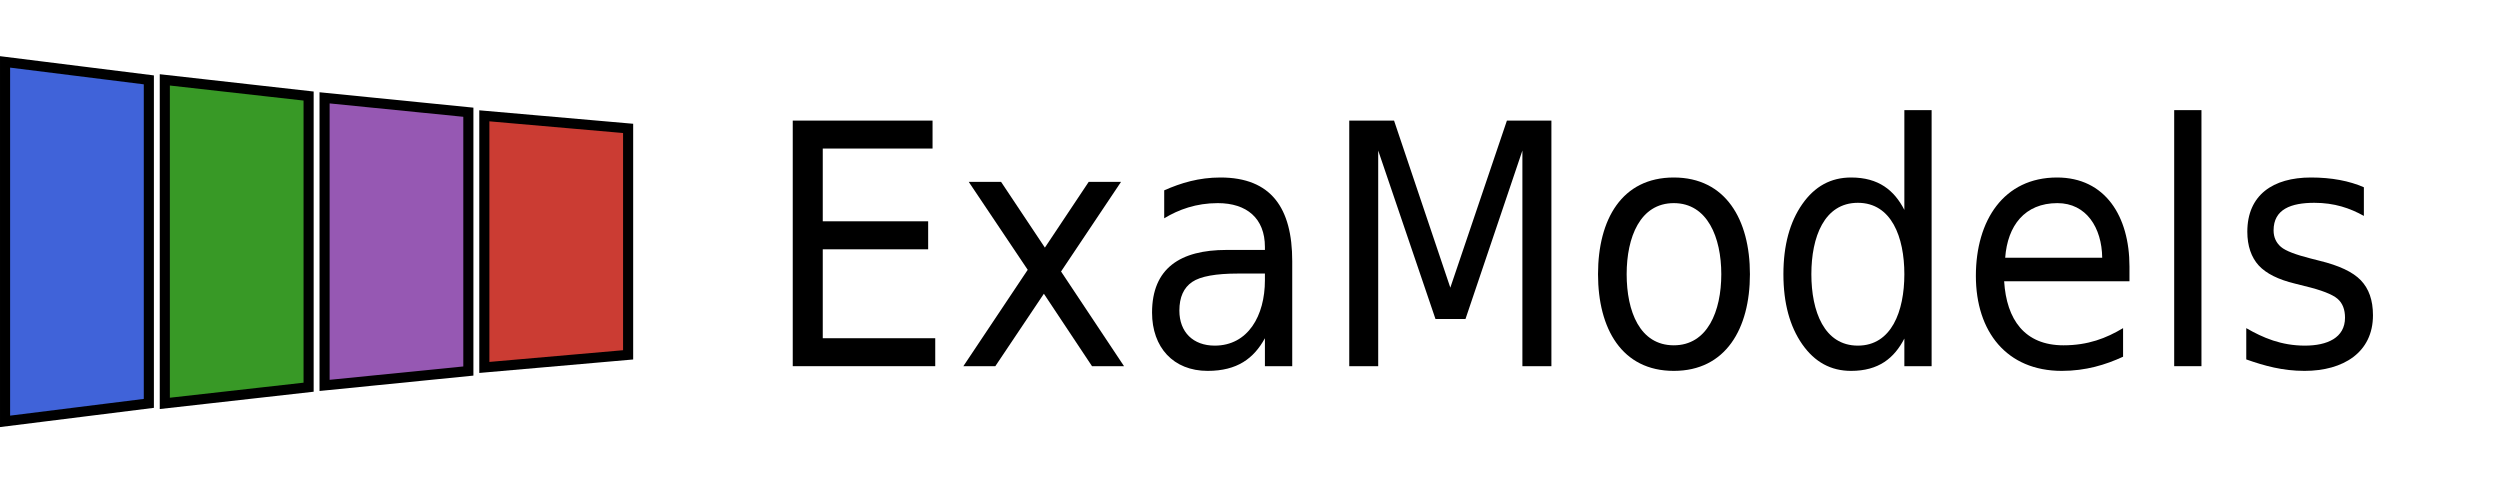
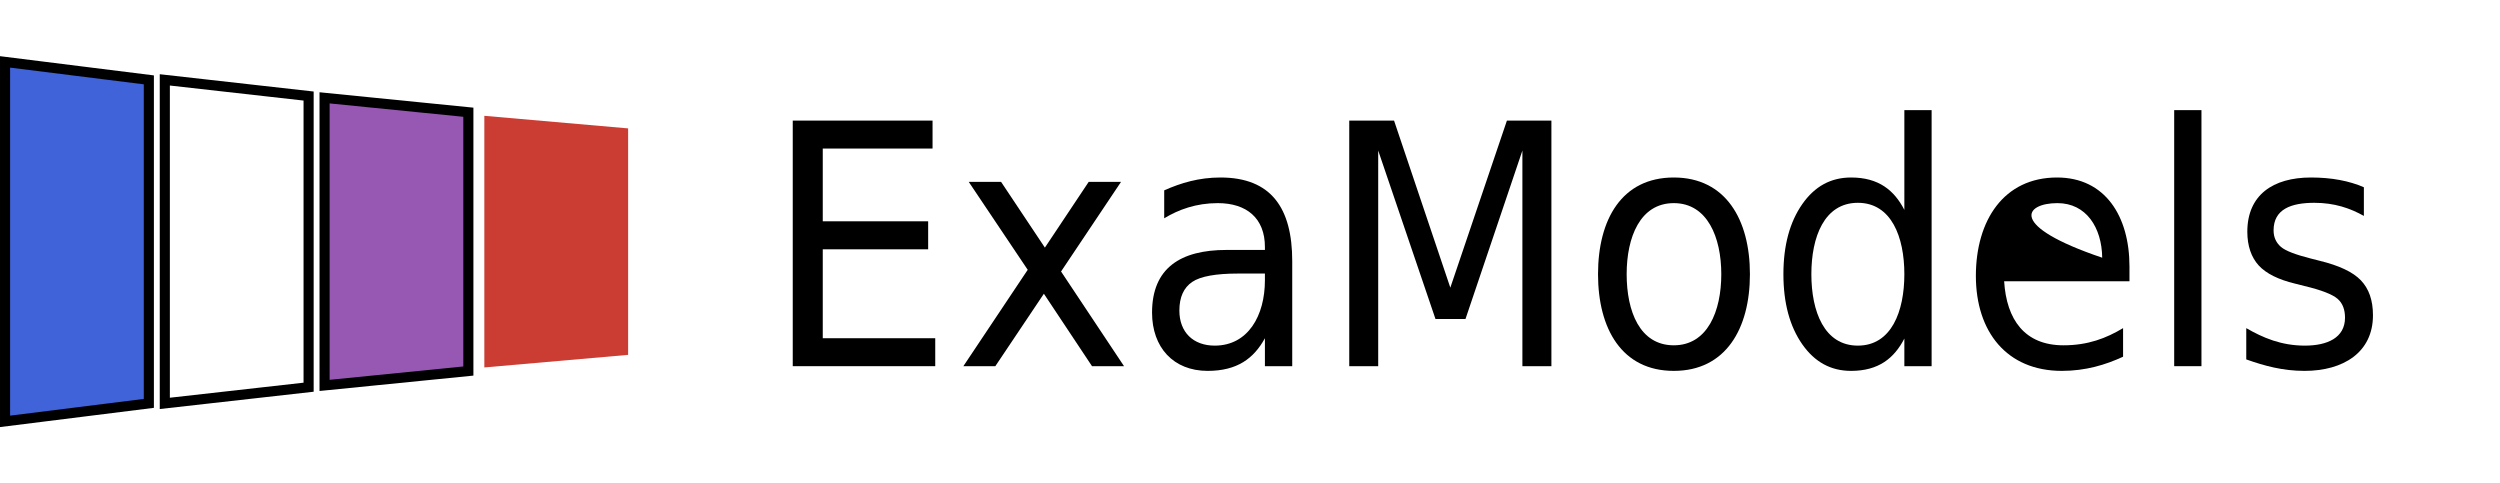
<svg xmlns="http://www.w3.org/2000/svg" xmlns:xlink="http://www.w3.org/1999/xlink" width="739.311" height="142.908" viewBox="0 0 739.311 142.908">
  <defs>
    <g>
      <g id="glyph-0-0">
-         <path d="M 4.484 17.641 L 49.312 17.641 L 49.312 -70.234 L 4.484 -70.234 Z M 9.469 12.047 L 9.469 -64.656 L 44.328 -64.656 L 44.328 12.047 Z M 9.469 12.047 " />
-       </g>
+         </g>
      <g id="glyph-0-1">
        <path d="M 8.766 -72.625 L 8.766 0 L 50.906 0 L 50.906 -8.266 L 17.641 -8.266 L 17.641 -34.562 L 48.812 -34.562 L 48.812 -42.844 L 17.641 -42.844 L 17.641 -64.359 L 50.109 -64.359 L 50.109 -72.625 Z M 8.766 -72.625 " />
      </g>
      <g id="glyph-0-2">
        <path d="M 49.219 -54.5 L 39.656 -54.5 L 26.703 -35.062 L 13.75 -54.5 L 4.188 -54.5 L 21.625 -28.5 L 2.594 0 L 12.047 0 L 26.406 -21.422 L 40.641 0 L 50.109 0 L 31.484 -28 Z M 49.219 -54.5 " />
      </g>
      <g id="glyph-0-3">
        <path d="M 23.906 -6.078 C 17.531 -6.078 13.453 -10.062 13.453 -16.438 C 13.453 -20.422 14.75 -23.219 17.234 -24.906 C 19.719 -26.594 24.312 -27.391 30.781 -27.391 L 38.75 -27.391 L 38.75 -25.406 C 38.75 -14.938 33.766 -6.078 23.906 -6.078 Z M 25.609 -55.797 C 19.234 -55.797 13.953 -54.203 8.969 -52 L 8.969 -43.734 C 13.25 -46.328 18.438 -48.219 24.812 -48.219 C 33.375 -48.219 38.75 -43.734 38.75 -35.266 L 38.75 -34.375 L 27.391 -34.375 C 13.75 -34.375 5.375 -28.984 5.375 -15.844 C 5.375 -5.578 11.656 1.391 21.812 1.391 C 30.578 1.391 35.469 -2.297 38.75 -8.266 L 38.75 0 L 46.828 0 L 46.828 -31.078 C 46.828 -46.719 40.641 -55.797 25.609 -55.797 Z M 25.609 -55.797 " />
      </g>
      <g id="glyph-0-4">
        <path d="M 8.766 -72.625 L 8.766 0 L 17.328 0 L 17.328 -63.766 L 34.266 -13.953 L 43.141 -13.953 L 59.969 -63.766 L 59.969 0 L 68.547 0 L 68.547 -72.625 L 55.391 -72.625 L 38.656 -23.219 L 22.016 -72.625 Z M 8.766 -72.625 " />
      </g>
      <g id="glyph-0-5">
        <path d="M 27.391 -48.219 C 37.359 -48.219 41.438 -38.062 41.438 -27.203 C 41.438 -16.234 37.359 -6.172 27.391 -6.172 C 17.328 -6.172 13.453 -16.234 13.453 -27.203 C 13.453 -38.156 17.438 -48.219 27.391 -48.219 Z M 4.984 -27.203 C 4.984 -11.062 12.047 1.391 27.391 1.391 C 42.734 1.391 49.906 -11.062 49.906 -27.203 C 49.906 -43.344 42.734 -55.797 27.391 -55.797 C 12.047 -55.797 4.984 -43.438 4.984 -27.203 Z M 4.984 -27.203 " />
      </g>
      <g id="glyph-0-6">
        <path d="M 25 -55.797 C 19.031 -55.797 14.25 -53.203 10.562 -47.922 C 6.875 -42.641 4.984 -35.766 4.984 -27.203 C 4.984 -18.625 6.875 -11.75 10.562 -6.469 C 14.25 -1.203 19.031 1.391 25 1.391 C 33.172 1.391 37.766 -2.391 40.75 -8.172 L 40.75 0 L 48.812 0 L 48.812 -75.719 L 40.75 -75.719 L 40.75 -46.219 C 37.766 -52 33.172 -55.797 25 -55.797 Z M 27 -48.312 C 36.953 -48.312 40.75 -38.156 40.75 -27.203 C 40.75 -16.234 36.953 -6.078 27 -6.078 C 17.031 -6.078 13.25 -16.234 13.25 -27.203 C 13.25 -38.156 17.031 -48.312 27 -48.312 Z M 27 -48.312 " />
      </g>
      <g id="glyph-0-7">
-         <path d="M 28.984 -55.797 C 13.25 -55.797 4.984 -43.141 4.984 -26.703 C 4.984 -10.156 14.141 1.391 30.391 1.391 C 37.453 1.391 43.344 -0.406 48.516 -2.797 L 48.516 -11.25 C 43.531 -8.266 38.156 -6.172 30.891 -6.172 C 19.422 -6.172 14.047 -13.75 13.344 -25.109 L 50.406 -25.109 L 50.406 -29.484 C 50.406 -44.328 43.234 -55.797 28.984 -55.797 Z M 42.344 -32.078 L 13.656 -32.078 C 14.344 -41.547 19.422 -48.219 29.094 -48.219 C 37.656 -48.219 42.234 -40.953 42.344 -32.078 Z M 42.344 -32.078 " />
+         <path d="M 28.984 -55.797 C 13.25 -55.797 4.984 -43.141 4.984 -26.703 C 4.984 -10.156 14.141 1.391 30.391 1.391 C 37.453 1.391 43.344 -0.406 48.516 -2.797 L 48.516 -11.25 C 43.531 -8.266 38.156 -6.172 30.891 -6.172 C 19.422 -6.172 14.047 -13.75 13.344 -25.109 L 50.406 -25.109 L 50.406 -29.484 C 50.406 -44.328 43.234 -55.797 28.984 -55.797 Z M 42.344 -32.078 C 14.344 -41.547 19.422 -48.219 29.094 -48.219 C 37.656 -48.219 42.234 -40.953 42.344 -32.078 Z M 42.344 -32.078 " />
      </g>
      <g id="glyph-0-8">
        <path d="M 8.469 -75.719 L 8.469 0 L 16.531 0 L 16.531 -75.719 Z M 8.469 -75.719 " />
      </g>
      <g id="glyph-0-9">
        <path d="M 39.656 -44.438 L 39.656 -52.906 C 35.359 -54.797 30.094 -55.797 24.016 -55.797 C 12.75 -55.797 5.188 -50.609 5.188 -39.75 C 5.188 -35.562 6.375 -32.172 8.562 -29.781 C 10.766 -27.391 14.344 -25.609 19.328 -24.406 L 22.109 -23.703 C 27.094 -22.516 30.391 -21.219 31.875 -19.922 C 33.375 -18.625 34.078 -16.734 34.078 -14.344 C 34.078 -8.375 28.797 -6.078 22.219 -6.078 C 15.25 -6.078 9.859 -8.375 4.875 -11.25 L 4.875 -2 C 10.266 -0.094 15.641 1.391 22.109 1.391 C 33.578 1.391 42.344 -4.078 42.344 -15.047 C 42.344 -19.531 41.141 -22.906 38.75 -25.406 C 36.359 -27.891 32.281 -29.781 26.5 -31.188 L 23.812 -31.875 C 19.531 -32.969 16.531 -34.078 15.141 -35.266 C 13.75 -36.469 12.953 -38.062 12.953 -40.156 C 12.953 -46.422 18.125 -48.312 25 -48.312 C 30.984 -48.312 35.562 -46.719 39.656 -44.438 Z M 39.656 -44.438 " />
      </g>
    </g>
    <clipPath id="clip-0">
      <path clip-rule="nonzero" d="M 0 0 L 87 0 L 87 142.906 L 0 142.906 Z M 0 0 " />
    </clipPath>
    <clipPath id="clip-1">
      <path clip-rule="nonzero" d="M 6 0 L 134 0 L 134 142.906 L 6 142.906 Z M 6 0 " />
    </clipPath>
    <clipPath id="clip-2">
      <path clip-rule="nonzero" d="M 53 0 L 181 0 L 181 142.906 L 53 142.906 Z M 53 0 " />
    </clipPath>
    <clipPath id="clip-3">
-       <path clip-rule="nonzero" d="M 100 0 L 229 0 L 229 142.906 L 100 142.906 Z M 100 0 " />
-     </clipPath>
+       </clipPath>
  </defs>
  <path fill-rule="nonzero" fill="rgb(25.098%, 38.823%, 85.097%)" fill-opacity="1" d="M 1.496 124.605 L 1.496 18.305 L 44.016 23.617 L 44.016 119.289 Z M 1.496 124.605 " />
  <g clip-path="url(#clip-0)">
    <path fill="none" stroke-width="2.989" stroke-linecap="butt" stroke-linejoin="miter" stroke="rgb(0%, 0%, 0%)" stroke-opacity="1" stroke-miterlimit="10" d="M 47.245 -53.151 L 47.245 53.149 L 89.765 47.837 L 89.765 -47.835 Z M 47.245 -53.151 " transform="matrix(1, 0, 0, -1, -45.749, 71.454)" />
  </g>
-   <path fill-rule="nonzero" fill="rgb(21.962%, 59.999%, 14.902%)" fill-opacity="1" d="M 48.738 119.289 L 48.738 23.621 L 91.262 28.402 L 91.262 114.504 Z M 48.738 119.289 " />
  <g clip-path="url(#clip-1)">
    <path fill="none" stroke-width="2.989" stroke-linecap="butt" stroke-linejoin="miter" stroke="rgb(0%, 0%, 0%)" stroke-opacity="1" stroke-miterlimit="10" d="M 94.487 -47.835 L 94.487 47.833 L 137.011 43.052 L 137.011 -43.05 Z M 94.487 -47.835 " transform="matrix(1, 0, 0, -1, -45.749, 71.454)" />
  </g>
  <path fill-rule="nonzero" fill="rgb(58.823%, 34.511%, 70.197%)" fill-opacity="1" d="M 95.984 113.973 L 95.984 28.934 L 138.504 33.188 L 138.504 109.723 Z M 95.984 113.973 " />
  <g clip-path="url(#clip-2)">
    <path fill="none" stroke-width="2.989" stroke-linecap="butt" stroke-linejoin="miter" stroke="rgb(0%, 0%, 0%)" stroke-opacity="1" stroke-miterlimit="10" d="M 141.733 -42.519 L 141.733 42.52 L 184.253 38.267 L 184.253 -38.269 Z M 141.733 -42.519 " transform="matrix(1, 0, 0, -1, -45.749, 71.454)" />
  </g>
  <path fill-rule="nonzero" fill="rgb(79.607%, 23.528%, 20%)" fill-opacity="1" d="M 143.23 108.66 L 143.23 34.25 L 185.75 37.969 L 185.75 104.938 Z M 143.23 108.66 " />
  <g clip-path="url(#clip-3)">
    <path fill="none" stroke-width="2.989" stroke-linecap="butt" stroke-linejoin="miter" stroke="rgb(0%, 0%, 0%)" stroke-opacity="1" stroke-miterlimit="10" d="M 188.979 -37.206 L 188.979 37.204 L 231.499 33.485 L 231.499 -33.483 Z M 188.979 -37.206 " transform="matrix(1, 0, 0, -1, -45.749, 71.454)" />
  </g>
  <g fill="rgb(0%, 0%, 0%)" fill-opacity="1">
    <use xlink:href="#glyph-0-1" x="225.668" y="108.288" />
    <use xlink:href="#glyph-0-2" x="282.295" y="108.288" />
    <use xlink:href="#glyph-0-3" x="335.316" y="108.288" />
    <use xlink:href="#glyph-0-4" x="390.24" y="108.288" />
    <use xlink:href="#glyph-0-5" x="467.59" y="108.288" />
    <use xlink:href="#glyph-0-6" x="522.414" y="108.288" />
    <use xlink:href="#glyph-0-7" x="579.33" y="108.288" />
    <use xlink:href="#glyph-0-8" x="634.493" y="108.288" />
    <use xlink:href="#glyph-0-9" x="659.4" y="108.288" />
  </g>
</svg>